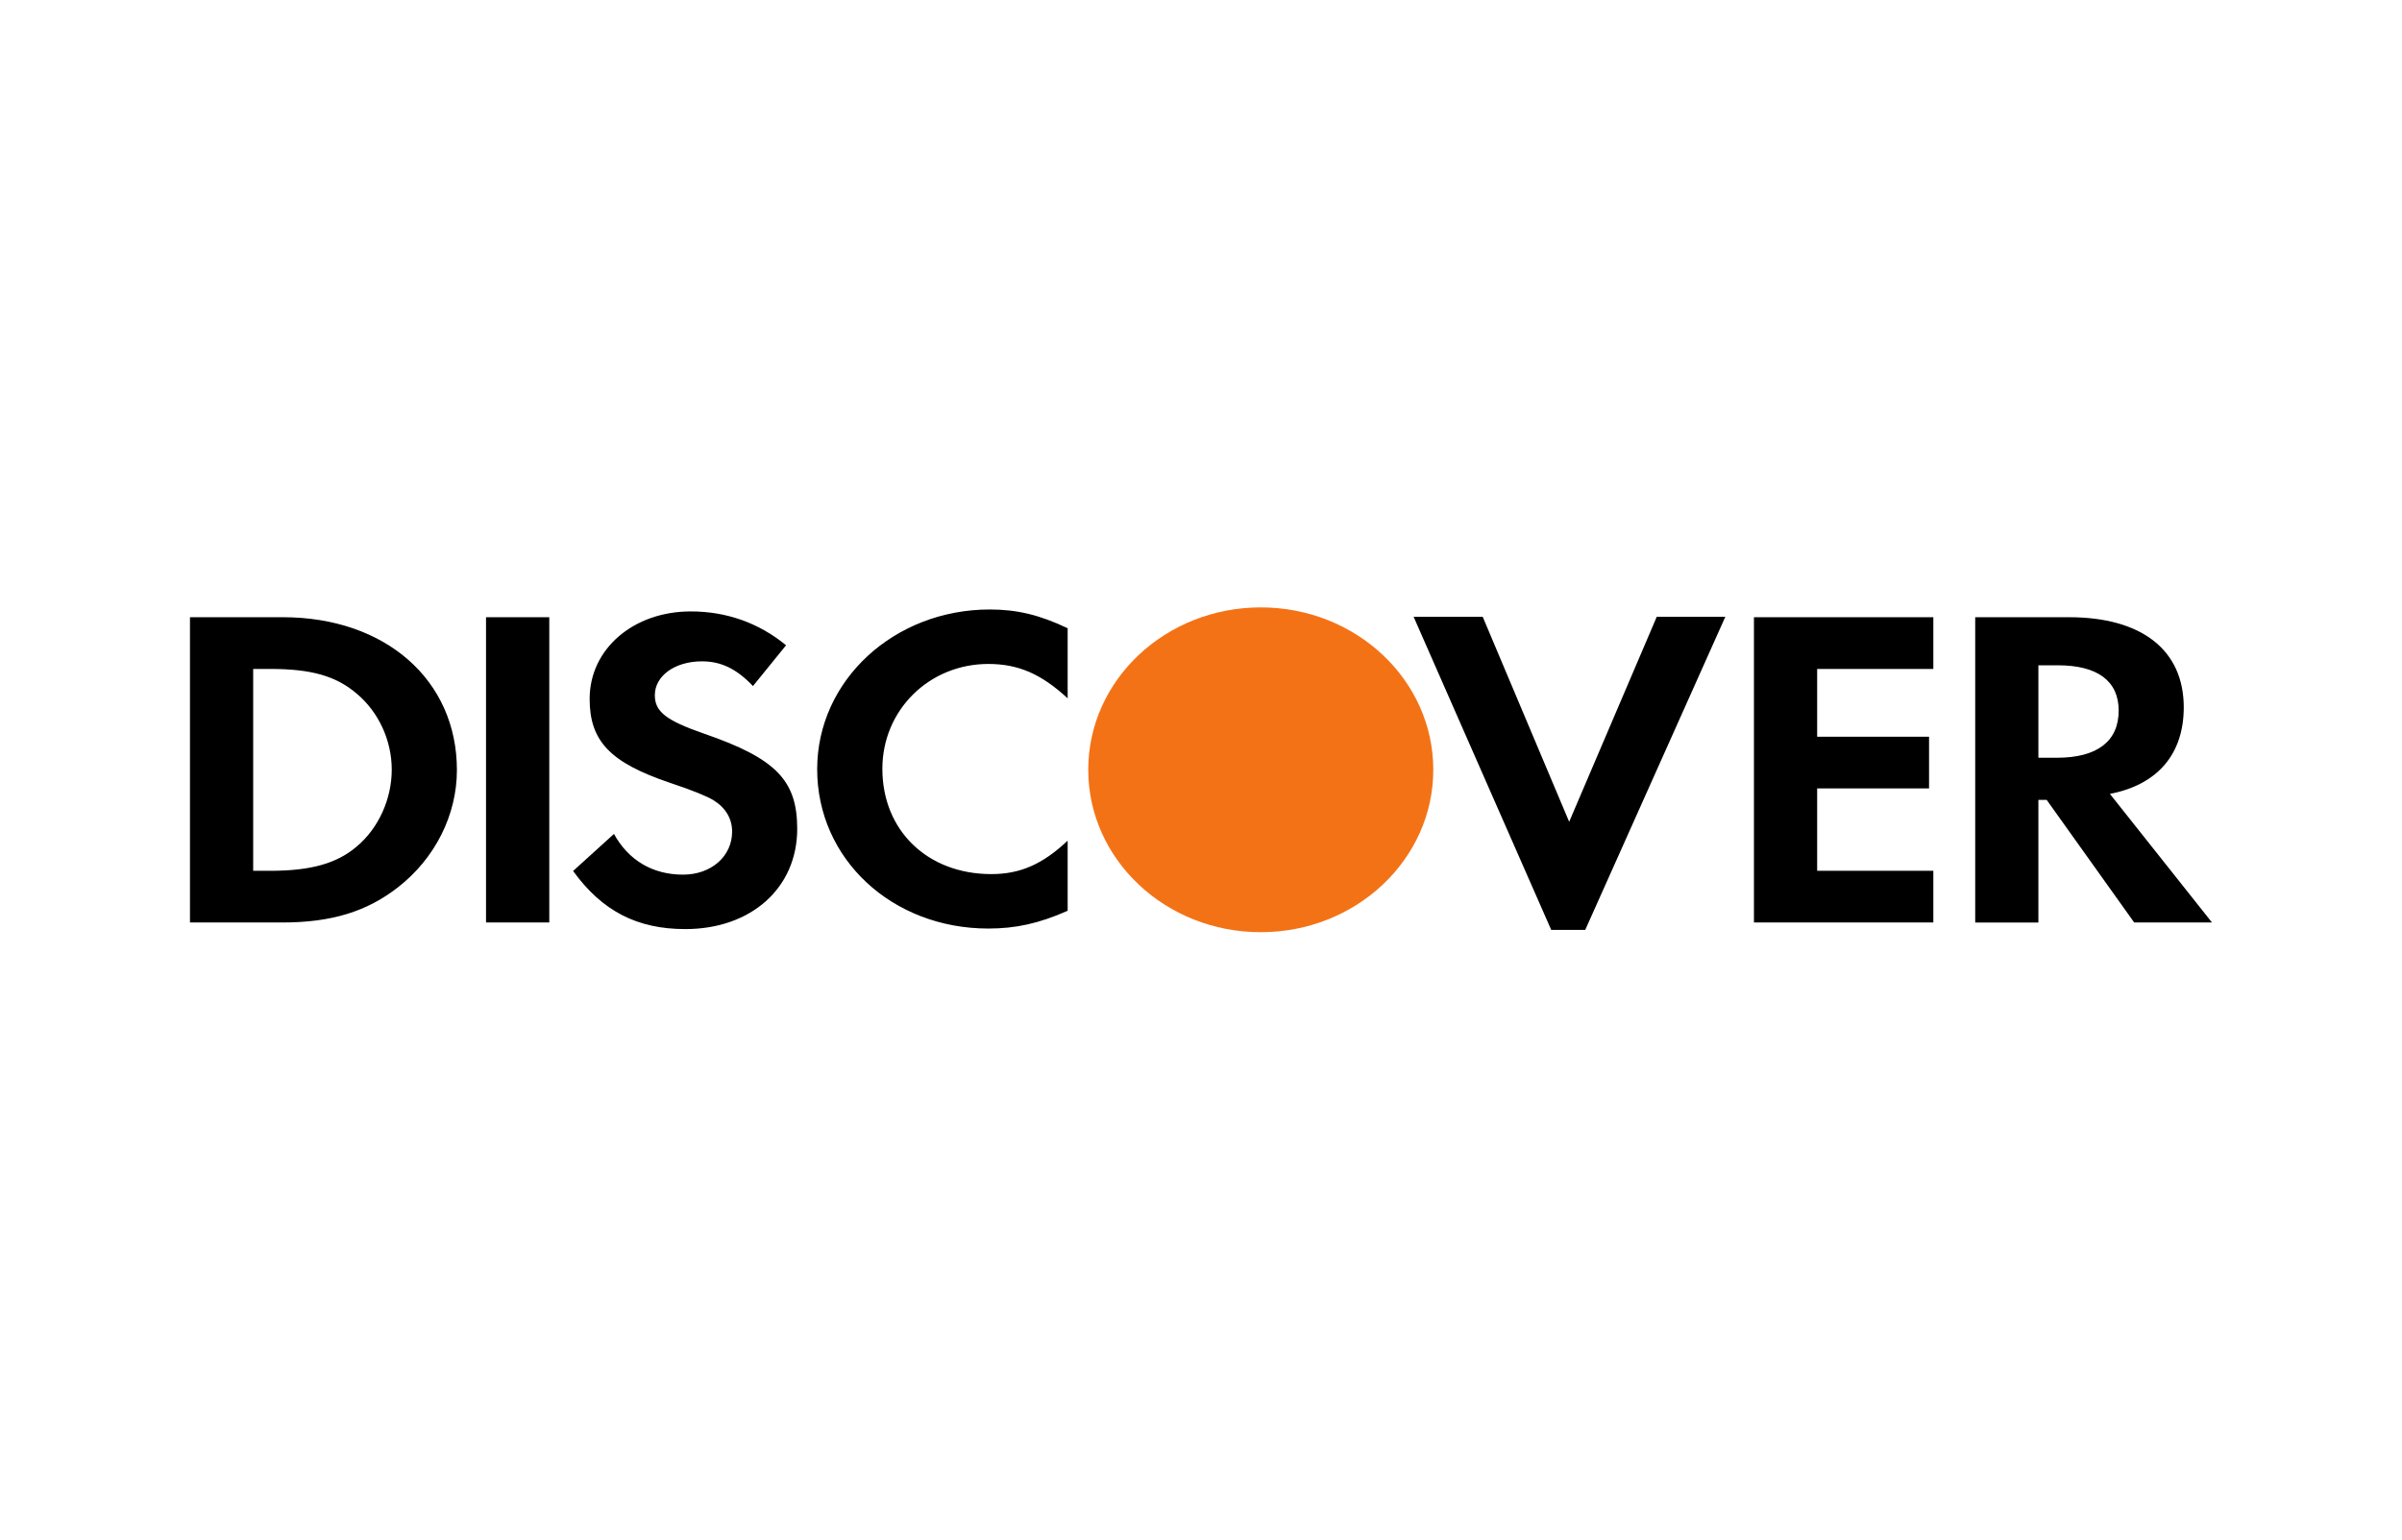
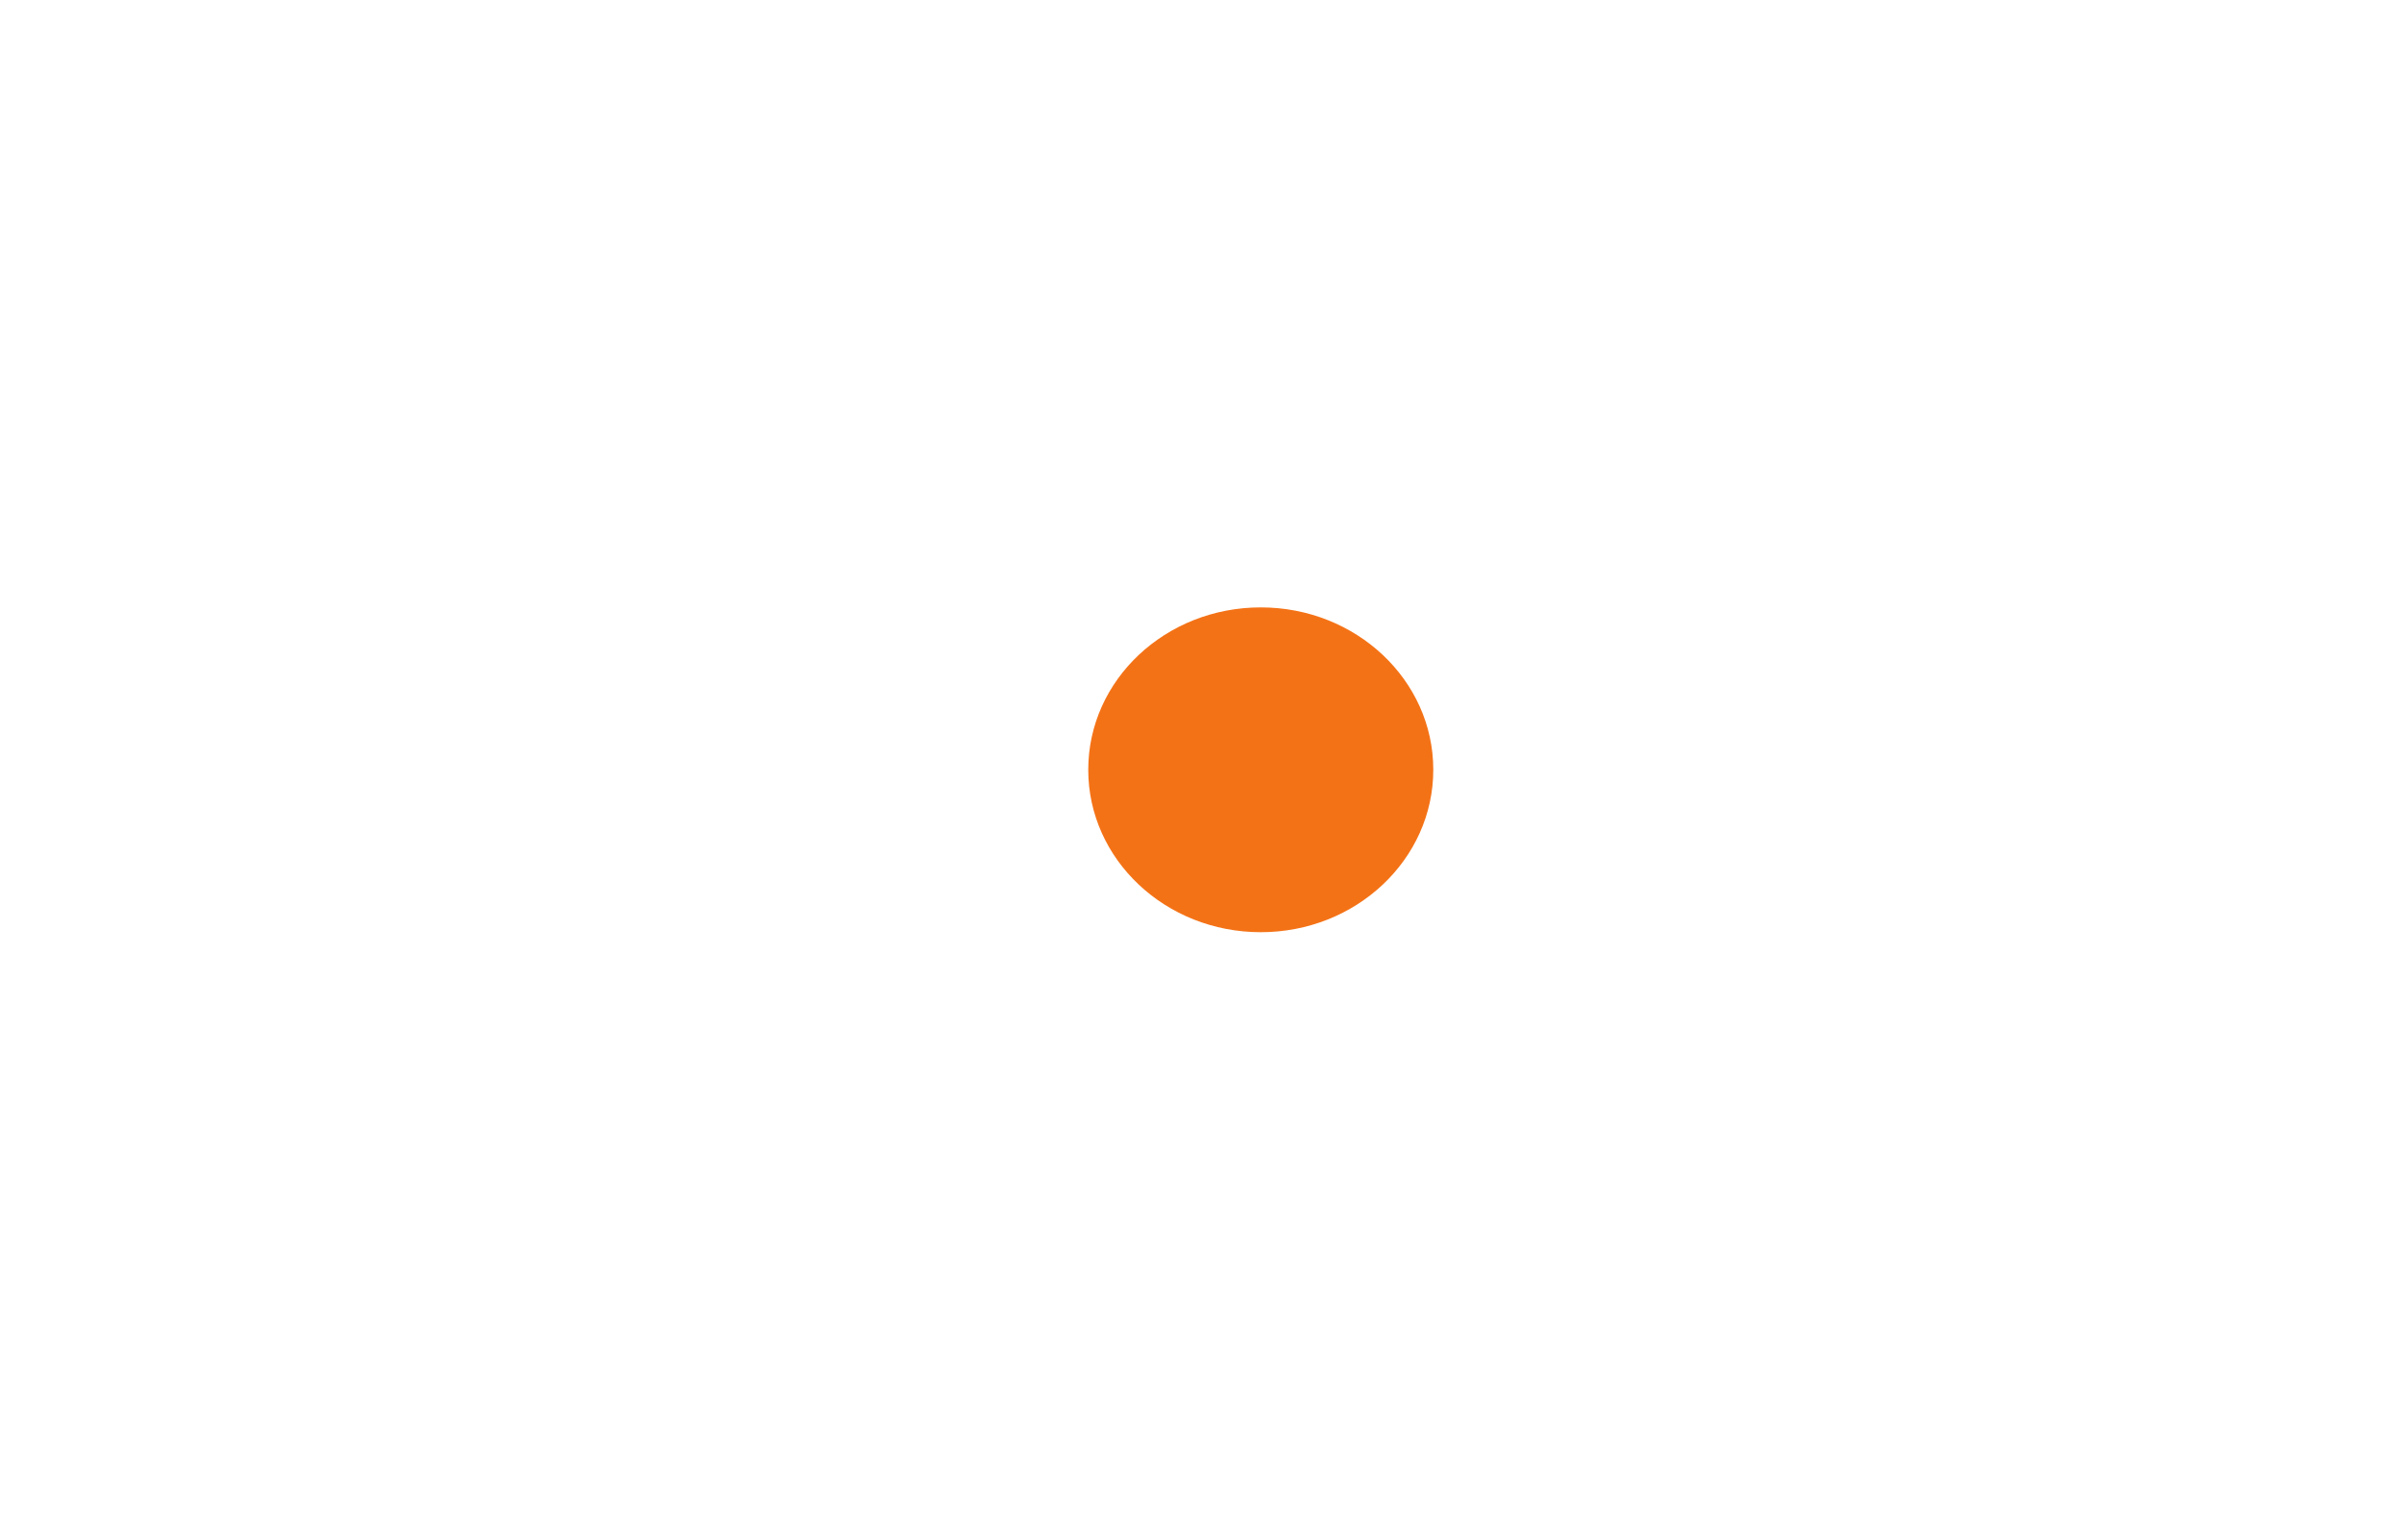
<svg xmlns="http://www.w3.org/2000/svg" width="780" height="500" enable-background="new 0 0 780 500" version="1.1" viewBox="0 0 780 500" xml:space="preserve">
  <path d="m409.41 197.26c30.938 0 56.02 23.58 56.02 52.709v0.033c0 29.129-25.082 52.742-56.02 52.742-30.941 0-56.022-23.613-56.022-52.742v-0.033c0-29.129 25.081-52.709 56.022-52.709z" fill="#F47216" />
-   <path d="m321.43 197.94c8.836 0 16.247 1.785 25.27 6.09v22.753c-8.544-7.863-15.955-11.154-25.757-11.154-19.265 0-34.413 15.015-34.413 34.051 0 20.074 14.681 34.195 35.368 34.195 9.312 0 16.586-3.12 24.802-10.856v22.764c-9.343 4.142-16.912 5.775-25.757 5.775-31.277 0-55.581-22.597-55.581-51.736-2e-3 -28.83 24.949-51.882 56.068-51.882zm-97.113 0.626c11.546 0 22.109 3.721 30.942 10.994l-10.748 13.248c-5.351-5.646-10.411-8.027-16.563-8.027-8.854 0-15.301 4.744-15.301 10.988 0 5.354 3.618 8.188 15.944 12.481 23.364 8.043 30.289 15.176 30.289 30.926 0 19.193-14.976 32.554-36.319 32.554-15.631 0-26.993-5.795-36.457-18.871l13.268-12.03c4.73 8.608 12.622 13.223 22.42 13.223 9.163 0 15.947-5.95 15.947-13.983 0-4.164-2.056-7.733-6.158-10.258-2.066-1.195-6.158-2.978-14.199-5.646-19.292-6.538-25.91-13.527-25.91-27.186-1e-3 -16.227 14.213-28.413 32.845-28.413zm234.72 1.729h22.436l28.084 66.592 28.447-66.592h22.267l-45.493 101.69h-11.054l-44.687-101.69zm-301.21 0.152h20.541v99.143h-20.541v-99.143zm411.73 0h58.253v16.799h-37.726v22.006h36.336v16.791h-36.336v26.762h37.726v16.785h-58.253v-99.143zm115.59 57.377c15.471-2.965 23.983-12.926 23.983-28.105 0-18.562-13.575-29.271-37.266-29.271h-30.454v99.144h20.516v-39.83h2.681l28.43 39.828h25.26l-33.15-41.766zm-17.218-11.736h-6.002v-30.025h6.326c12.791 0 19.744 5.049 19.744 14.697 2e-3 9.967-6.951 15.328-20.068 15.328zm-576.09-45.641h-30.149v99.143h29.992c15.946 0 27.465-3.543 37.573-11.445 12.014-9.359 19.117-23.467 19.117-38.057 1e-3 -29.259-23.221-49.641-56.533-49.641zm23.997 74.479c-6.454 5.484-14.837 7.879-28.108 7.879h-5.514v-65.559h5.513c13.271 0 21.323 2.238 28.108 8.018 7.104 5.956 11.377 15.184 11.377 24.682 1e-3 9.513-4.273 19.024-11.376 24.98z" />
</svg>